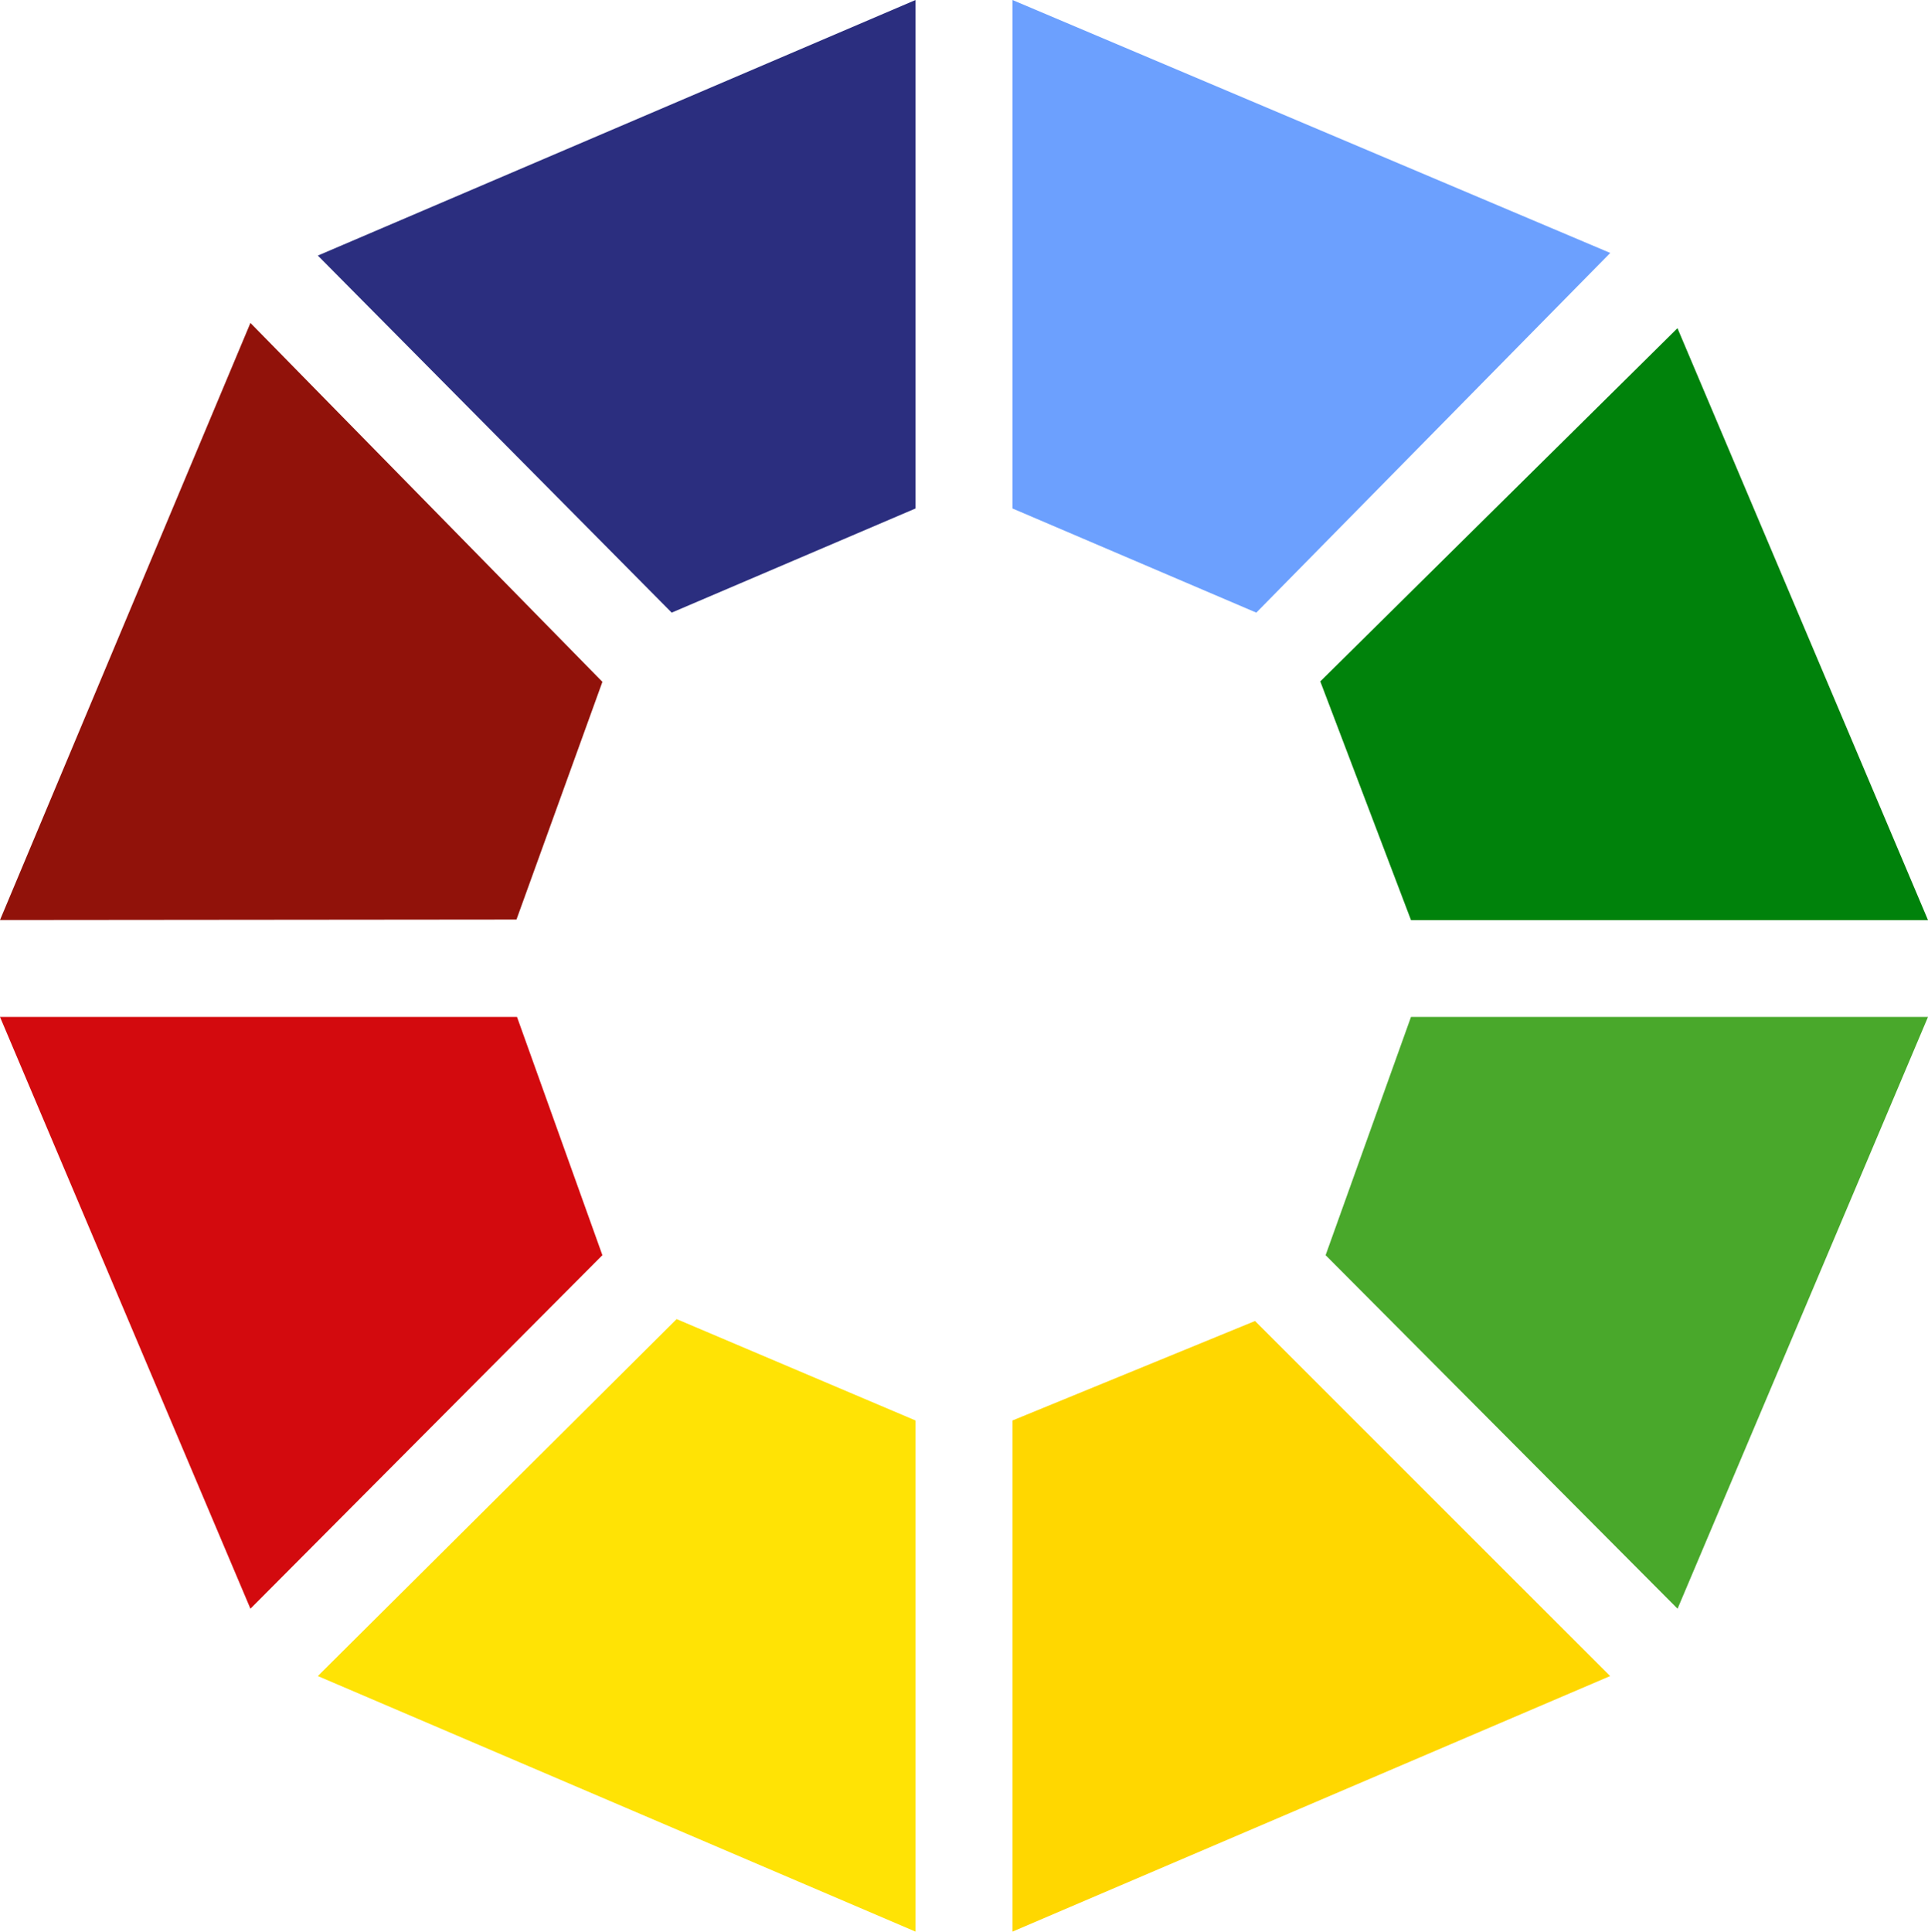
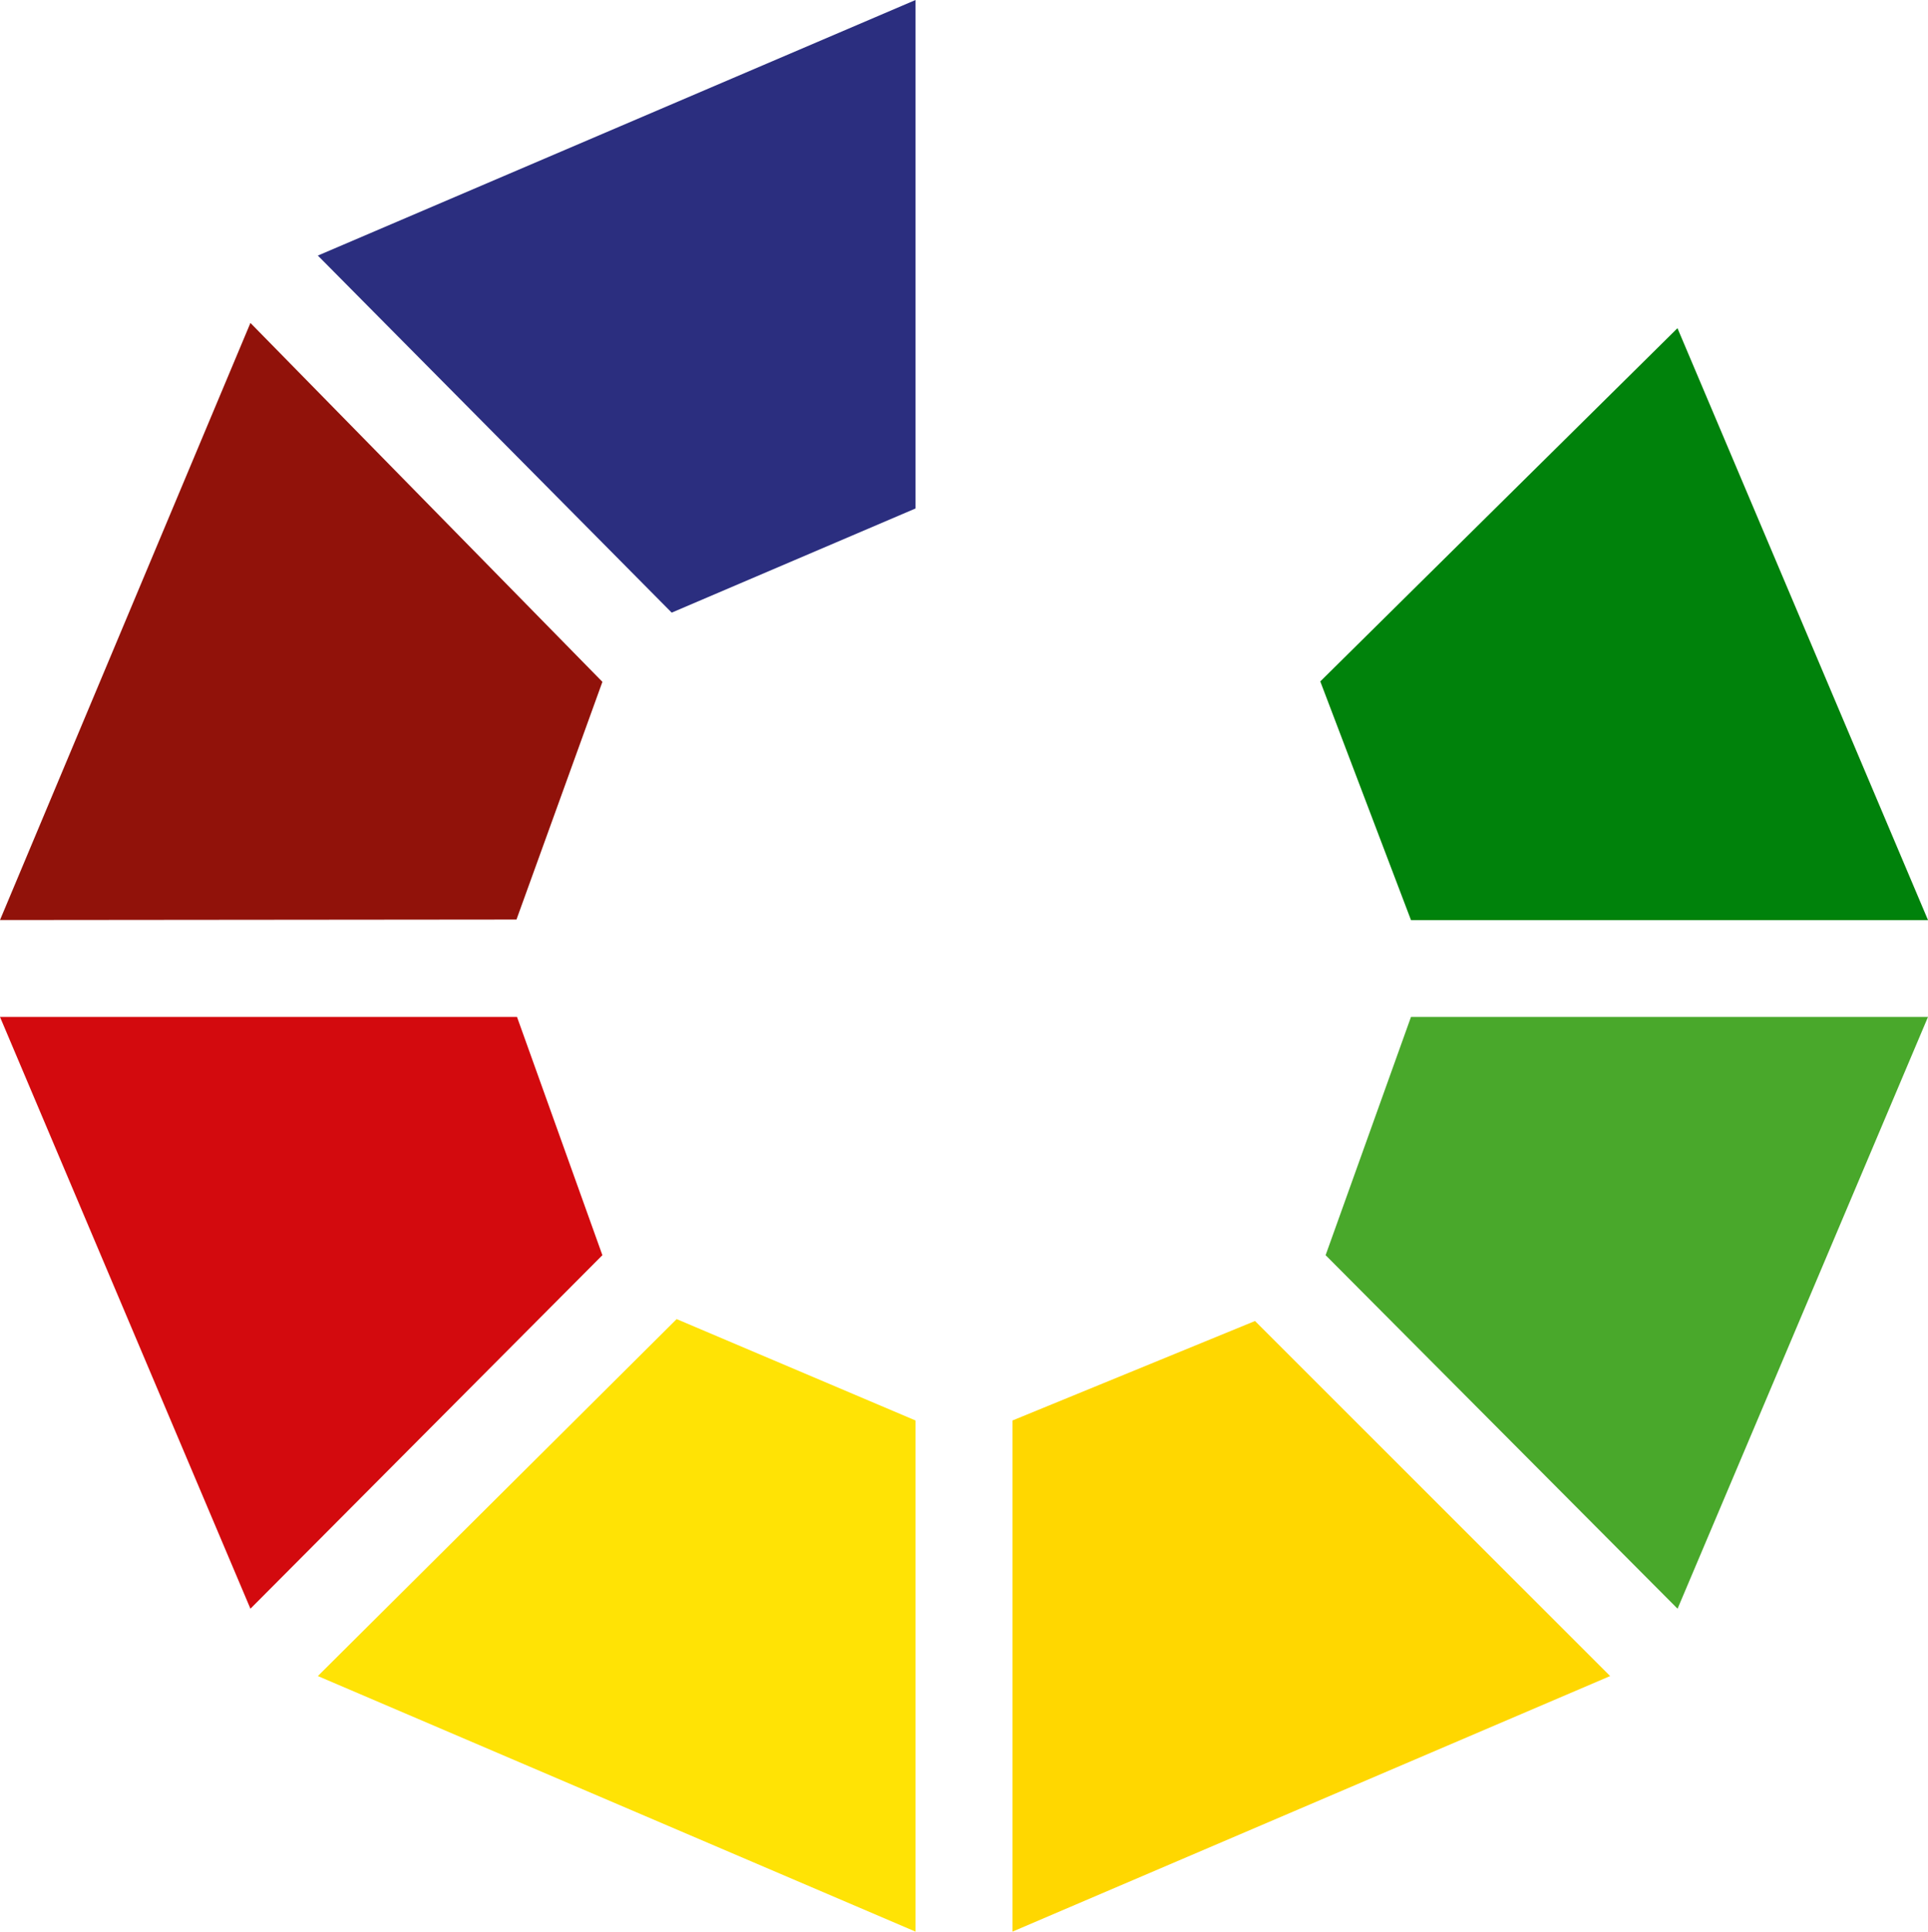
<svg xmlns="http://www.w3.org/2000/svg" id="Ebene_1" data-name="Ebene 1" width="1000" height="1001.81" viewBox="0 0 1000 1001.81">
-   <polygon points="525.14 0 835.19 131.19 651.61 317.73 525.14 263.71 525.14 0" fill="#6ca0fe" />
  <polygon points="474.86 0 474.86 263.71 348.39 317.73 164.86 132.55 474.86 0" fill="#2b2e7f" />
  <polygon points="525.14 1001.81 525.14 736.71 650.94 685.12 835.14 869.26 525.14 1001.81" fill="gold" />
  <polygon points="474.86 736.71 474.86 1001.81 164.86 869.26 350.96 684.13 474.86 736.71" fill="#ffe305" />
  <polygon points="1000 477.19 731.84 477.19 684.8 353.41 870.06 170.21 1000 477.19" fill="#00820b" />
  <polygon points="267.88 476.91 0 477.16 129.89 167.49 312.45 353.63 267.88 476.91" fill="#91120a" />
  <polygon points="1000 527.42 870.11 834.33 687.56 650.98 731.84 527.42 1000 527.42" fill="#49a82b" />
  <polygon points="268.16 527.42 312.44 650.98 129.89 834.33 0 527.42 268.16 527.42" fill="#d30a0e" />
</svg>